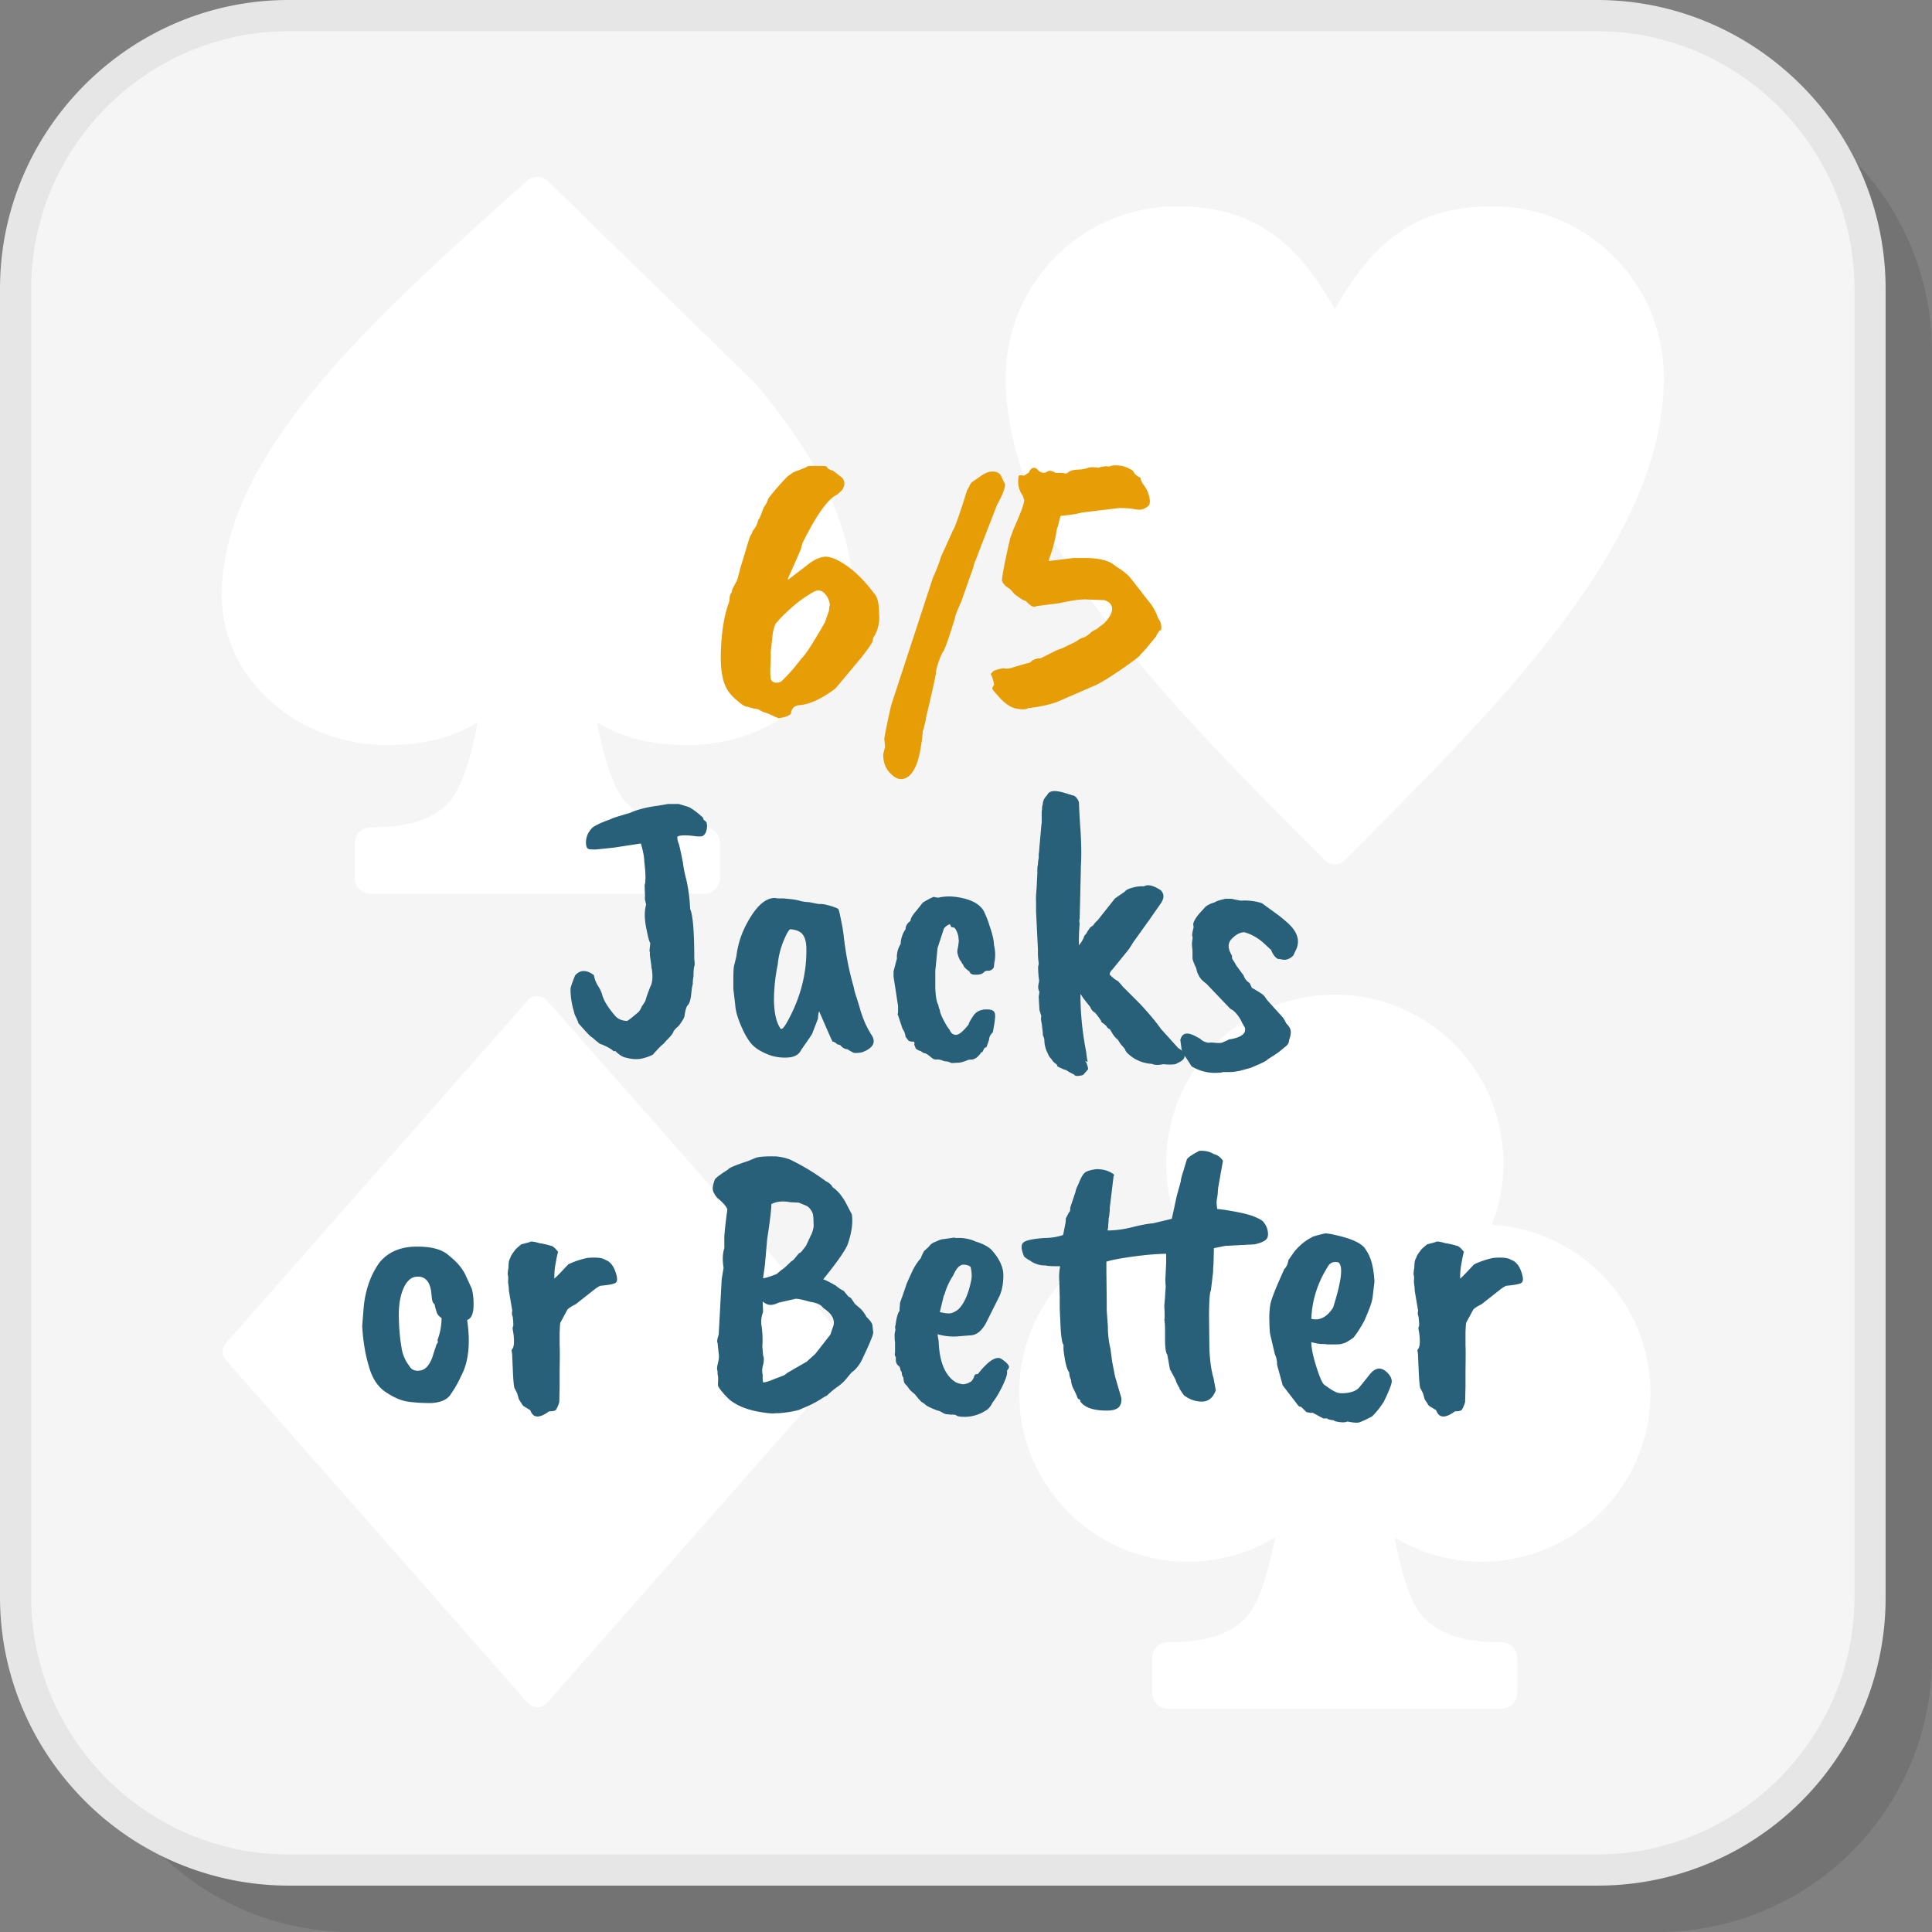
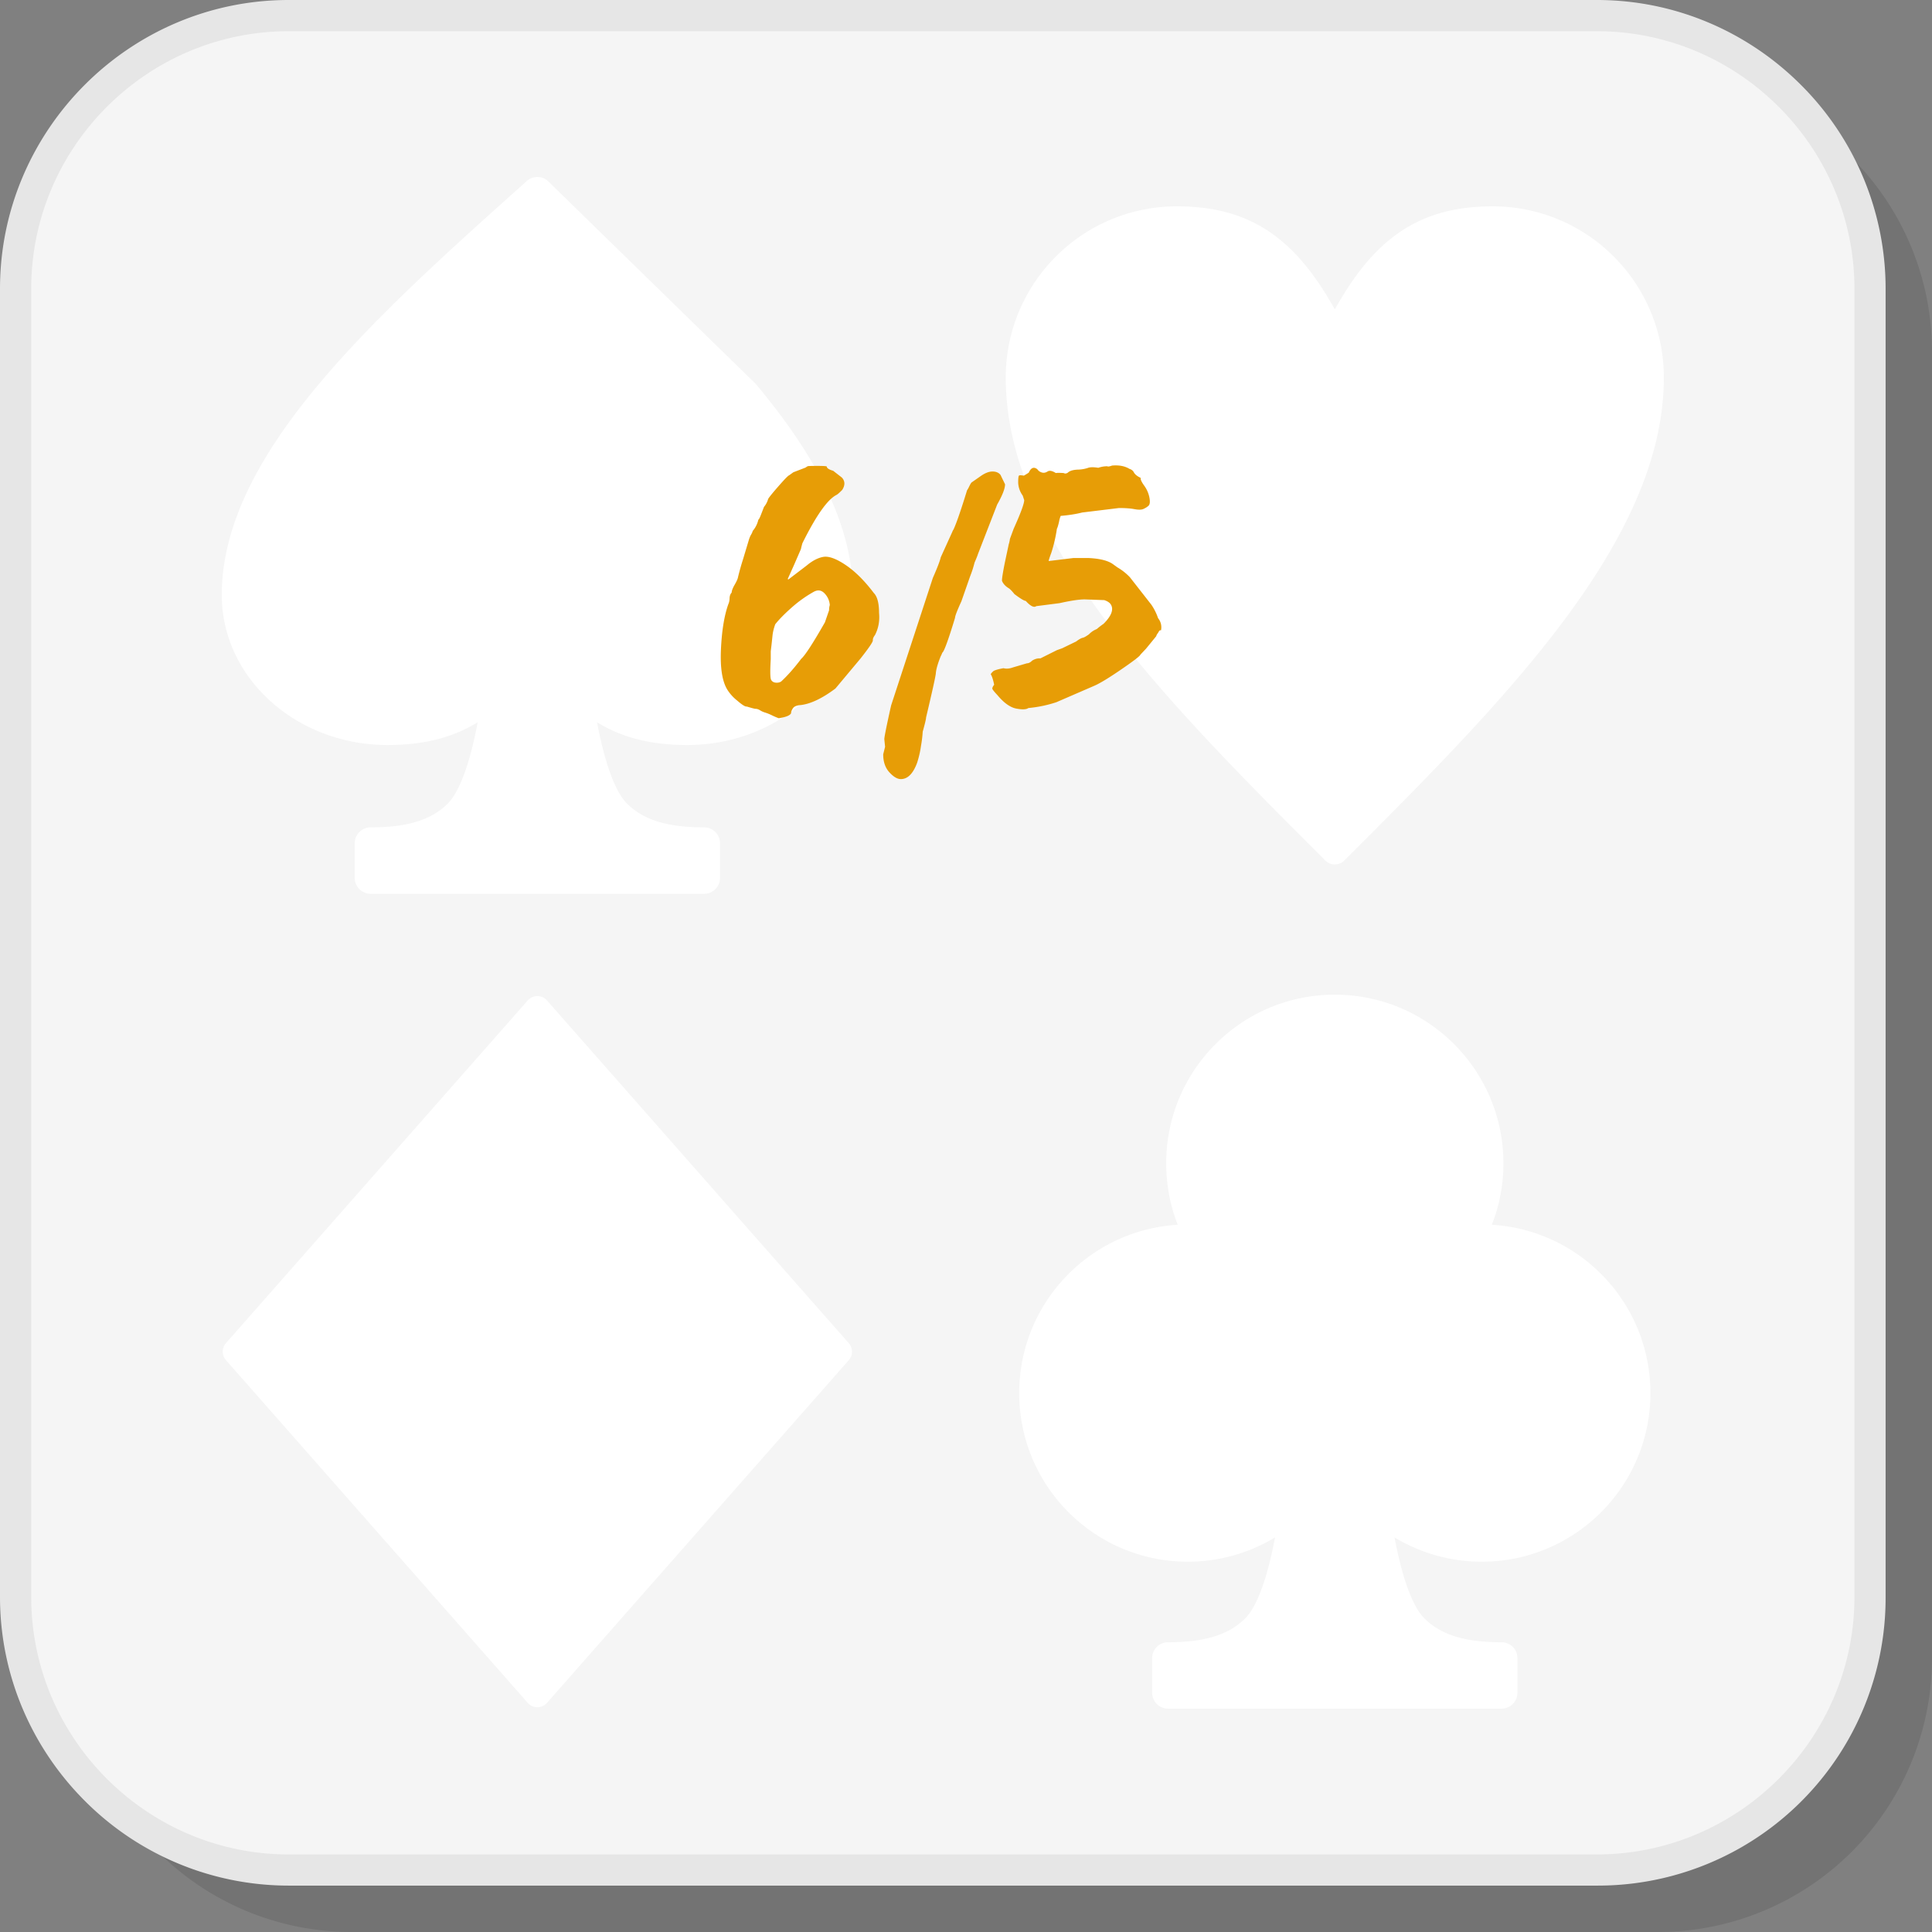
<svg xmlns="http://www.w3.org/2000/svg" width="200" height="200" viewBox="0 0 45.187 45.187" shape-rendering="geometricPrecision" image-rendering="optimizeQuality" fill-rule="evenodd">
  <rect x="0" y="0" width="45.187" height="45.187" fill="#808080" stroke="none" />
  <path d="M8.202 45.187H38.8a6.41 6.41 0 0 0 6.387-6.387V8.202A6.41 6.41 0 0 0 38.8 1.815H8.202a6.41 6.41 0 0 0-6.387 6.387V38.8a6.41 6.41 0 0 0 6.387 6.387z" fill-opacity=".102" />
  <rect x=".364" y=".365" width="43.373" height="43.373" rx="5.886" fill="#f5f5f5" />
  <path d="M6.752 43.373H37.35c1.656 0 3.161-.678 4.253-1.77s1.77-2.597 1.77-4.253V6.752c0-1.655-.678-3.161-1.77-4.253S39.006.73 37.35.73H6.752c-1.656 0-3.161.677-4.253 1.769S.73 5.097.73 6.752V37.35c0 1.656.677 3.161 1.769 4.253s2.597 1.77 4.253 1.77zm30.598.729H6.752a6.73 6.73 0 0 1-4.769-1.983C.76 40.896 0 39.207 0 37.35V6.752c0-1.857.76-3.545 1.983-4.769S4.895 0 6.752 0H37.35c1.857 0 3.546.76 4.769 1.983a6.73 6.73 0 0 1 1.983 4.769V37.35a6.73 6.73 0 0 1-6.752 6.752z" fill="#e6e6e6" fill-rule="nonzero" />
  <path d="M34.892 28.646c2.068.122 3.709 1.838 3.709 3.937 0 2.178-1.766 3.943-3.944 3.943a3.93 3.93 0 0 1-2.04-.568c.138.746.371 1.566.694 1.89.42.423 1.031.562 1.808.562.205 0 .372.166.372.371v.81c0 .205-.167.372-.372.372H27.32c-.206 0-.372-.167-.372-.372v-.81a.37.37 0 0 1 .372-.371c.777 0 1.388-.139 1.808-.562.322-.324.555-1.145.693-1.89a3.93 3.93 0 0 1-2.04.568c-2.178 0-3.943-1.765-3.943-3.943 0-2.099 1.64-3.815 3.708-3.937-.175-.445-.27-.931-.27-1.438 0-2.178 1.765-3.944 3.943-3.944s3.944 1.766 3.944 3.944c0 .507-.096.993-.271 1.438zm-3.673 2.005l.003-.005h-.006l.003.005zm.001-23.415c.393-.702.805-1.25 1.303-1.648.635-.508 1.389-.762 2.387-.762a3.99 3.99 0 0 1 2.832 1.173c.725.725 1.173 1.727 1.173 2.832 0 3.821-3.736 7.558-7.472 11.294-.124.124-.324.124-.446.001-3.737-3.737-7.474-7.474-7.474-11.295 0-1.105.449-2.107 1.173-2.832a3.99 3.99 0 0 1 2.833-1.173c.997 0 1.752.254 2.387.762.498.399.911.947 1.304 1.648zm-16.776 9.901c-.169-.069-.328-.151-.479-.244.138.747.372 1.571.695 1.897.42.423 1.031.561 1.808.561.205 0 .372.167.372.372v.81c0 .205-.167.372-.372.372H8.669c-.205 0-.372-.167-.372-.372v-.81c0-.205.167-.372.372-.372.777 0 1.388-.138 1.808-.561.323-.326.557-1.15.695-1.897a3.37 3.37 0 0 1-.479.244c-.468.192-1 .288-1.629.288-1.061 0-2.025-.388-2.725-1.014-.712-.637-1.152-1.519-1.152-2.493 0-1.669.911-3.313 2.278-4.943 1.326-1.583 3.09-3.161 4.854-4.739l.002-.002a.37.37 0 0 1 .494 0l4.857 4.741c1.367 1.63 2.278 3.274 2.278 4.943 0 .974-.44 1.856-1.152 2.493-.7.626-1.664 1.014-2.725 1.014-.629 0-1.162-.096-1.629-.288zM5.287 31.412l7.056-8.013c.109-.124.299-.136.424-.027l.03.031 7.055 8.012a.3.3 0 0 1-.002.4l-7.056 8.012a.3.3 0 0 1-.424.028l-.03-.031-7.055-8.012a.3.3 0 0 1 .002-.4z" fill="#fff" />
  <g fill-rule="nonzero">
    <path d="M19.391 14.274a.41.41 0 0 1 .017-.123.44.44 0 0 0-.127-.277c-.074-.074-.157-.084-.251-.031a2.92 2.92 0 0 0-.506.36c-.167.147-.297.279-.391.396-.035.094-.057.186-.066.277l-.022.207-.018.149v.185c-.017.281-.014.443.009.484s.062.063.115.066.093-.008.123-.031c.146-.135.302-.311.466-.528.088-.076.273-.36.554-.853l.097-.281zm-2.129-.779a6.26 6.26 0 0 1 .119-.422l.132-.439c.015-.05.032-.093.053-.128s.034-.065.039-.088a.61.61 0 0 0 .132-.264c.012 0 .035-.047.071-.141l.061-.158a.48.48 0 0 0 .097-.185c.023-.041.105-.142.246-.303s.223-.245.246-.251l.097-.07.286-.11c.02-.015.037-.025.048-.031s.09-.008.233-.008.216.005.216.017c0 .035.05.068.149.097l.203.158c.076.082.079.179.008.29-.064.065-.108.103-.131.115-.211.105-.478.483-.801 1.134l-.026.097c0 .018-.012.051-.035.101l-.132.304-.15.334.018.008.426-.325c.132-.111.261-.179.387-.202s.301.039.524.189.442.368.659.655c.082.082.123.238.123.466.018.188-.014.361-.096.519-.036.047-.052.088-.049.123s-.092.176-.286.422l-.589.704c-.305.229-.574.358-.809.387-.094.006-.155.031-.185.075s-.044.083-.044.118c-.029.053-.126.091-.29.115a1.69 1.69 0 0 1-.154-.066 1.15 1.15 0 0 0-.162-.066c-.041-.012-.081-.029-.119-.053s-.075-.035-.11-.035c-.018 0-.085-.018-.202-.053-.036.006-.11-.041-.225-.141a1.01 1.01 0 0 1-.224-.246c-.123-.193-.174-.51-.154-.95s.078-.791.172-1.055c.017-.035.028-.082.03-.141s.02-.102.049-.132c0-.041.023-.102.07-.184s.074-.143.079-.181zm3.439 3.971l-.018-.176c0-.053.053-.316.159-.791l.976-2.982c.106-.24.167-.401.185-.483l.268-.59a.29.29 0 0 1 .031-.061c.064-.135.17-.44.316-.915a.64.64 0 0 0 .049-.088c.026-.053.045-.085.057-.096l.202-.141c.106-.076.201-.115.286-.115s.148.027.189.08l.106.219c0 .1-.062.258-.185.475l-.449 1.157c-.011.038-.038.104-.079.198a2.55 2.55 0 0 1-.105.325l-.203.581c-.099.217-.149.346-.149.387-.158.521-.258.794-.299.817a.46.46 0 0 1-.035.08c-.071.175-.109.31-.115.404-.011.094-.088.437-.228 1.029 0 .035-.027.147-.079.334a2.84 2.84 0 0 1-.04.33 2.31 2.31 0 0 1-.092.4c-.094.252-.22.378-.379.378-.082 0-.171-.052-.268-.158s-.145-.246-.145-.422l.044-.176zm2.99-1.856l.326-.096c.041 0 .082-.021.123-.062.064-.041.129-.058.193-.053l.387-.193.123-.044.326-.158c.07-.053.123-.082.158-.088.029-.006.076-.033.141-.079a.51.51 0 0 1 .184-.124 1.8 1.8 0 0 1 .159-.123c.187-.187.243-.34.167-.457-.029-.041-.079-.073-.15-.097l-.457-.017c-.129 0-.325.029-.589.088l-.545.07c-.053.041-.135 0-.247-.123-.035 0-.123-.053-.264-.159-.046-.058-.087-.102-.123-.131-.082-.047-.137-.106-.167-.176-.006-.036.016-.179.066-.431l.092-.431c.012-.035.021-.076.027-.123l.088-.238c.164-.363.246-.586.246-.668l-.035-.106a.55.55 0 0 1-.106-.303c0-.097.006-.151.018-.163s.05-.011.114 0a2.26 2.26 0 0 0 .115-.07c.052-.117.12-.144.202-.079.023.035.057.06.101.074s.09.008.136-.022.112-.017.194.036c.029-.006.091-.006.185 0 .029.017.061.014.096-.009.041-.041.116-.065.225-.071a.82.82 0 0 0 .241-.039c.053-.021.135-.022.247-.004.07-.024.14-.036.211-.036.011.012.05.006.114-.017h.009c.158-.012.29.014.396.079.041.012.073.035.096.07.024.053.08.1.167.141-.011.029.015.089.08.18a.7.7 0 0 1 .123.282c.018.097.01.159-.022.189s-.072.054-.119.075-.117.022-.211.004-.214-.026-.361-.026l-.862.105c-.134.035-.302.062-.501.079a.7.7 0 0 0-.039.141c-.021.088-.037.141-.049.158a3.51 3.51 0 0 1-.132.567c-.041.109-.061.172-.061.19l.58-.071h.343c.276.012.472.062.589.15l.097.07a1.31 1.31 0 0 1 .29.229l.502.642a1.3 1.3 0 0 1 .158.316c.065.082.088.176.07.282-.023 0-.039.007-.048.022l-.022.039c-.023.03-.038.056-.044.08l-.237.29-.132.14c-.006.03-.154.144-.444.343s-.503.329-.638.387l-.884.383a2.92 2.92 0 0 1-.655.136c-.047.035-.141.04-.282.013s-.287-.13-.439-.312c-.071-.076-.11-.124-.119-.145s.004-.054.04-.101c-.024-.117-.05-.199-.08-.246.012-.024.036-.05.071-.079.053-.024.129-.044.228-.062.065.018.138.012.22-.018z" fill="#e79d06" />
    <g fill="#276078">
-       <path d="M15.077 20.704c.029-.088.026-.275-.009-.563 0-.094-.026-.231-.079-.413l-.633.097-.427.044c-.079 0-.13-.003-.154-.009-.047-.012-.07-.063-.07-.154s.023-.173.07-.246.091-.119.132-.137c.088-.052.217-.108.387-.167 0-.011.144-.058.431-.14.182-.083.413-.141.695-.176a.23.23 0 0 1 .053-.009l.149-.027h.255l.203.062c.076.023.196.108.36.255l.018.053c.047.035.07.058.07.07a.24.24 0 0 0 .009.053c0 .146-.041.234-.123.264a.8.8 0 0 1-.194-.009c-.199-.023-.325-.018-.378.018a.37.37 0 0 0 .027.149c.017.035.052.191.105.466a2.65 2.65 0 0 0 .075.374 3.75 3.75 0 0 1 .092.699c.065.141.097.531.097 1.17a.94.94 0 0 1 .009.149c-.018.035-.027.123-.027.264-.011.047-.017.106-.017.176a.85.85 0 0 0-.027.154l-.017.145c-.018.1-.043.166-.075.198s-.057.119-.075.259a.49.49 0 0 1-.066.123c-.044.071-.083.118-.119.141l-.07.079c0 .036-.058.112-.176.229l-.061.07c-.036.024-.112.1-.229.229-.006.024-.075.056-.207.097s-.274.041-.426 0c-.082-.012-.17-.065-.264-.159-.023.006-.038.006-.044 0-.047-.046-.141-.099-.281-.158-.012.012-.082-.041-.212-.158-.029-.006-.137-.117-.325-.334-.006-.03-.035-.097-.088-.203 0-.005-.013-.054-.039-.145a2.01 2.01 0 0 1-.058-.391v-.062c0-.035.036-.14.106-.316.117-.135.264-.138.44-.009a.71.71 0 0 0 .096.251c.047.073.08.142.097.206.041.147.147.317.317.51.064.065.152.1.264.106.023-.006.114-.076.272-.211a.39.39 0 0 0 .071-.123c.058-.082.089-.132.092-.15a1.11 1.11 0 0 1 .039-.123c0-.006.024-.07.071-.193.053-.094.064-.235.035-.422-.006-.006-.009-.027-.009-.062l-.035-.255v-.079c-.006-.006-.009-.015-.009-.027l.018-.176c-.024-.035-.05-.128-.079-.281-.059-.252-.065-.457-.018-.616 0-.005-.006-.03-.017-.074a.33.33 0 0 1-.009-.128l-.009-.255zm3.782 1.442c-.006-.129-.036-.227-.088-.294s-.15-.107-.291-.119c-.041.029-.095.128-.162.295a1.91 1.91 0 0 0-.128.532 4.17 4.17 0 0 0-.088.844c.006.287.053.498.141.633.012.024.023.032.035.027.029 0 .076-.059.141-.176.311-.563.457-1.144.44-1.742zm.272 1.68l-.132.343c0 .012-.085.138-.255.378-.052.112-.151.173-.294.185a1.11 1.11 0 0 1-.418-.044c-.182-.064-.32-.141-.413-.229s-.187-.236-.277-.444-.14-.379-.146-.514l-.044-.37v-.211c0-.211.009-.334.027-.369l.044-.185a2.12 2.12 0 0 1 .211-.703c.217-.428.44-.648.668-.66h.044c.012.006.03.009.053.009h.114c.206.017.332.035.379.053a.92.92 0 0 0 .228.035l.229.044c.07-.006.163.009.277.044s.176.061.185.079.025.082.048.193l.048.242.022.154c.047.428.123.827.229 1.196.006.018.012.044.018.079a1.48 1.48 0 0 0 .061.207l.079.26c.018.07.05.164.097.281.035.088.088.19.158.308.129.181.062.322-.202.422a.65.65 0 0 1-.185.018c-.017 0-.073-.03-.167-.088-.058 0-.114-.033-.167-.097l-.07-.018c-.041-.041-.076-.061-.106-.061-.011-.012-.117-.25-.316-.713a.66.66 0 0 0-.027.176zm2.049-2.093c0-.076.039-.141.115-.193 0-.059.045-.132.136-.238l.154-.193c.129-.077.214-.121.255-.132.047.011.079.017.097.017h.017c.17-.041.365-.035.585.018s.374.146.462.281a2.2 2.2 0 0 1 .141.352c.07.205.105.355.105.449.035.152.038.293.009.422l-.009.088c0 .023-.015.047-.044.07a.14.14 0 0 1-.101.031c-.038-.003-.072.012-.101.044s-.089.048-.18.048-.14-.026-.145-.079c-.018-.006-.046-.026-.084-.061s-.057-.062-.057-.08l-.044-.061c0-.012-.012-.03-.035-.053-.053-.106-.074-.188-.062-.246.029-.153.038-.235.026-.246 0-.088-.029-.176-.087-.264-.006-.006-.017-.011-.031-.013l-.057-.014c-.012-.041-.024-.061-.036-.061-.041.011-.085.044-.131.096l-.15.458-.053.536v.405c.012.211.035.34.071.387a.39.39 0 0 0 .035.123c.006.076.067.211.184.404l.044.053c.03.082.08.123.15.123s.17-.082.299-.246c-.006-.017.032-.088.114-.211.082-.111.211-.155.387-.132.076.012.115.056.115.132.005.053-.012.185-.053.396-.059.058-.088.117-.088.176l-.062.176c-.017 0-.035.008-.052.026l-.044.088c-.024 0-.039.012-.044.035-.065.076-.109.114-.132.114-.018.018-.065.027-.141.027-.111.047-.194.07-.246.07l-.15.009-.097-.035-.079-.009c-.07-.029-.124-.043-.162-.04a.18.18 0 0 1-.084-.008.4.4 0 0 1-.07-.049c-.071-.058-.116-.088-.137-.088s-.054-.017-.101-.053c-.047-.011-.085-.032-.114-.061l-.035-.088c.011-.041.006-.065-.018-.07-.076 0-.12-.015-.132-.044l-.053-.071a.38.38 0 0 0-.07-.184l-.106-.317c-.011-.012-.011-.032 0-.062v-.158l-.105-.686v-.123l.079-.299a.57.57 0 0 1 .088-.343.63.63 0 0 1 .114-.343zm3.175-2.418a.25.25 0 0 1 .009-.062v-.281c.006-.018.009-.043.009-.075a.2.2 0 0 1 .017-.084c0-.076.033-.146.097-.211.024-.047.056-.076.097-.088.076-.029.223-.006.44.071-.006-.006.001-.005.022.004s.033.013.039.013c.059.006.109.059.15.158a15.13 15.13 0 0 0 .035.634c.023.357.026.65.009.879v.088l-.027 1.126a.2.2 0 0 0 0 .114 4.51 4.51 0 0 0-.017.51l.07-.097.044-.087c0-.018.012-.04.035-.066a.24.24 0 0 0 .044-.062c.006-.015.015-.029.027-.044l.03-.044c.009-.015.04-.04.093-.075 0-.017.032-.055.096-.114l.405-.51.229-.158c.023-.036.083-.066.18-.093a.81.81 0 0 1 .268-.031c.088-.052.217-.023.387.088.088.083.091.185.009.308l-.264.378-.378.528-.106.167-.382.471c-.05.049-.072.092-.066.127.076.076.141.126.193.15l.066.074c.021.021.031.034.031.04l.422.422c.217.235.378.428.484.581l.404.448c.1.059.15.12.15.185s-.056.12-.167.167c-.035.035-.144.044-.326.026-.123.024-.213.021-.272-.008a.88.88 0 0 1-.475-.168c-.1-.076-.149-.132-.149-.167a.9.9 0 0 0-.088-.105 1.12 1.12 0 0 1-.088-.132c-.047-.024-.106-.1-.176-.229-.053-.035-.079-.057-.079-.066s-.018-.028-.053-.057l-.071-.053c0-.023-.049-.096-.149-.22-.035-.017-.063-.042-.084-.074s-.027-.049-.022-.049l-.167-.211-.07-.105c0 .445.044.894.132 1.345l.022.167.009.049a.16.16 0 0 1 .004.031l-.062-.027c.018.012.036.044.053.097s.024.088.018.105l-.101.115c-.015.017-.053.029-.115.035s-.095-.003-.101-.026c-.105-.053-.167-.088-.184-.106-.036-.006-.106-.035-.212-.088-.005-.023-.014-.041-.026-.053a.37.37 0 0 1-.123-.132c-.023-.011-.05-.052-.079-.123a.68.68 0 0 1-.079-.325c-.012-.047-.021-.073-.027-.079s-.009-.03-.009-.071l-.026-.228c-.018-.065-.02-.12-.009-.167l-.044-.141-.017-.308.017-.123c-.035-.053-.038-.129-.009-.229v-.052c-.005-.012-.011-.065-.017-.159s-.006-.149 0-.167.009-.038.009-.061c-.012-.083-.018-.156-.018-.22v-.097l-.044-.897v-.246c-.006-.041-.001-.138.013-.291l.018-.369c-.003-.094.001-.152.013-.176a.71.71 0 0 1 .018-.158v-.097c.006-.017.011-.073.017-.167l.044-.492z" />
-       <path d="M27.917 21.689l-.009-.07c0-.03.018-.074.053-.132a1.15 1.15 0 0 1 .132-.167l.105-.115a.57.57 0 0 1 .203-.096c.041-.03.129-.059.264-.088h.096c.036 0 .062.003.08.008a2 2 0 0 0 .184.036 1.29 1.29 0 0 1 .493.061l.096.071.102.074.158.115c.061.044.145.113.251.206.211.194.278.39.202.59l-.079.167c-.088.088-.182.117-.282.088l-.079-.009c-.064-.035-.117-.106-.158-.211l-.106-.097c-.164-.164-.34-.27-.527-.317-.1.006-.197.059-.291.159s-.091.228.009.387c0 .052.006.085.018.096a.98.98 0 0 1 .079.132l.176.238a.31.31 0 0 0 .14.176l.053.114a2.82 2.82 0 0 1 .247.15c.035.029.07.073.105.131l.343.379c.035.035.07.09.106.167.07.07.107.135.109.193a.47.47 0 0 1-.039.194c0 .064-.028.117-.084.158l-.123.101c-.026.026-.124.092-.294.198-.012.029-.147.097-.405.202l-.264.071c-.006 0-.032.004-.079.013s-.123.013-.229.013h-.07c-.029.012-.097.018-.202.018a1.03 1.03 0 0 1-.493-.132c-.029-.012-.047-.027-.053-.044-.117-.188-.175-.267-.175-.238-.024-.029-.04-.088-.049-.176l-.022-.162c-.006-.021.003-.052.027-.093.052-.093.158-.099.316-.017l.115.061c.052.053.117.085.193.097.041-.006.091-.006.15 0s.114.006.167 0l.158-.07h-.009c.006-.006.024-.011.053-.014s.073-.013.132-.03c.17-.053.237-.135.202-.247l-.061-.105a.79.79 0 0 0-.211-.29l-.071-.044-.554-.581c-.018-.011-.056-.044-.114-.096a.55.55 0 0 1-.123-.264c-.053-.112-.082-.188-.088-.229v-.167c0-.012-.003-.047-.009-.106a.55.55 0 0 1 .004-.154c.009-.043.009-.077 0-.101s.002-.091.031-.202zm-17.835 8.497c-.042-.234-.156-.343-.343-.325-.106.006-.197.076-.273.211-.106.205-.151.47-.136.796a4.58 4.58 0 0 0 .07.703.93.93 0 0 0 .171.374c.047.082.118.12.212.114.164 0 .284-.137.36-.413l.07-.211c.03-.029.036-.059.018-.088a1.51 1.51 0 0 0 .097-.519c-.059-.041-.094-.079-.106-.114-.035-.1-.053-.167-.053-.202-.041-.03-.064-.085-.07-.167l-.017-.159zm-1.61.827l.035-.449c.041-.404.164-.75.37-1.037.199-.241.48-.364.844-.37h.053c.34 0 .586.073.738.22.165.129.286.27.365.422l.154.334a1.18 1.18 0 0 1 .044.308c.012.252-.038.396-.149.431.082.557.032 1-.15 1.328-.058.135-.143.282-.255.44-.082.105-.228.164-.439.176-.212 0-.395-.012-.55-.035s-.327-.099-.515-.225-.319-.332-.395-.62c-.082-.275-.132-.583-.15-.923zm3.43-.827c0-.053-.006-.114-.018-.184v-.062c.006-.041.003-.085-.008-.132a.69.69 0 0 1 .017-.158c0-.118.015-.194.044-.229 0-.029.041-.097.123-.202.024-.024.068-.062.132-.115l.194-.052c.023-.024.102-.015.237.026.059.006.15.026.273.062.041.011.094.058.158.14-.012.024-.031.11-.057.26a1.63 1.63 0 0 0-.031.365 2.77 2.77 0 0 0 .185-.185l.141-.149a1.95 1.95 0 0 1 .448-.15c.211-.018.349-.003.413.044.053.018.094.044.124.079.052.047.096.128.131.242s.033.186-.008.216c-.035.029-.153.052-.352.07-.012 0-.053.023-.123.07l-.458.361c-.093.047-.158.088-.193.123l-.167.308c-.006.011-.012.088-.018.228v.304c.006.061.006.259 0 .593v.379l-.008.356a.82.82 0 0 1-.071.171c-.017.03-.073.044-.167.044-.229.17-.375.161-.44-.026l-.114-.07c-.047-.024-.076-.053-.088-.088-.047-.065-.07-.103-.07-.115l-.036-.123-.052-.105c-.018-.006-.032-.119-.044-.339l-.018-.405c0-.049-.006-.104-.017-.162.041-.041.06-.112.057-.211a1.36 1.36 0 0 0-.022-.233c-.012-.056-.012-.091 0-.106s.009-.095-.009-.242c-.018-.023-.021-.067-.009-.132l-.079-.466zm6.948-1.046l.14-.299c.03-.083.043-.147.04-.194l-.004-.114a.83.83 0 0 0-.009-.11c-.006-.044-.025-.088-.057-.132s-.065-.073-.097-.088l-.18-.075-.194-.009c-.176-.035-.325-.02-.448.044 0 .129-.033.399-.097.81l-.053.606-.044.317c.041 0 .147-.032.317-.097l.123-.105c.023-.006.097-.071.22-.194.029-.011.061-.041.097-.088l.087-.105c.018.006.05-.024.097-.088l.062-.079zm-1.02 2.348l.017.211c.024.053.024.129 0 .229a.44.44 0 0 0-.009.228.89.89 0 0 0 .009.176c.053 0 .134-.023.242-.07l.207-.079c.029-.006.067-.03.114-.071l.457-.264.203-.184.351-.449.053-.158c.076-.164.003-.32-.22-.466-.047-.071-.143-.118-.29-.141h-.009c-.205-.059-.325-.082-.36-.07l-.387.088c-.071.035-.134.052-.189.052s-.116-.026-.181-.079l.009.246c-.041.112-.053.22-.035.326a2.23 2.23 0 0 1 .018.475zm.387 1.565h-.08c-.058.012-.173.003-.343-.026-.299-.047-.539-.141-.721-.282a1.69 1.69 0 0 1-.18-.189c-.067-.079-.101-.133-.101-.162l.004-.115c.003-.047-.001-.093-.013-.14v-.071c-.018-.035-.015-.098.009-.189s.029-.165.017-.224l-.026-.246c-.018-.024-.009-.088.026-.194l.071-1.301.044-.264c-.03-.176-.024-.329.017-.458v-.193c-.006-.082.018-.32.071-.712-.024-.071-.103-.162-.238-.273-.029-.029-.058-.075-.088-.136s-.017-.16.035-.295c.036-.047.138-.123.308-.229.012-.035.17-.102.475-.202l.167-.07c.082-.03.247-.041.493-.035.135.017.243.043.325.079a5.18 5.18 0 0 1 .827.501c.076.035.129.082.158.141.106.07.204.183.295.338l.154.295c.029.188 0 .413-.088.677-.041.135-.235.416-.581.844.059.018.159.068.299.15a.82.82 0 0 0 .185.123c.012.018.028.038.048.062a.62.62 0 0 1 .049.061l.07.044.088.132.132.114a.73.73 0 0 1 .141.194c.088.082.135.149.14.202l.018.167c-.006.065-.094.276-.264.633-.064.129-.146.229-.246.299l-.132.159a.98.98 0 0 1-.198.176 1.98 1.98 0 0 0-.242.202.93.93 0 0 0-.136.079 2.51 2.51 0 0 1-.273.15l-.242.105c-.117.035-.275.062-.474.079zm4.494-3.087c.023-.088.02-.199-.009-.334-.041-.035-.097-.053-.167-.053-.088 0-.167.082-.238.247a1.59 1.59 0 0 0-.211.466h-.009l-.096.395c.093.024.17.034.228.031s.126-.033.203-.092c.134-.129.234-.349.299-.66zm-.027 1.267l-.325.026a1.38 1.38 0 0 1-.431-.053l.026.167c.018.487.153.807.405.959.07.029.129.044.176.044a.38.38 0 0 0 .184-.07c.024-.024.044-.056.062-.097.006-.053.035-.076.088-.07.24-.305.422-.425.545-.361.123.082.185.147.185.194 0 .023-.015.049-.044.079v.052c0 .059-.037.165-.11.317s-.151.281-.233.387c-.041.088-.094.149-.158.185a.91.91 0 0 1-.598.14c-.047-.005-.08-.017-.097-.035-.047-.012-.082-.014-.106-.009l-.07-.008c-.053 0-.097-.012-.132-.036-.059-.035-.1-.052-.123-.052-.153-.059-.245-.103-.277-.132a.37.37 0 0 0-.084-.062c-.023-.012-.079-.073-.167-.185-.076-.064-.12-.105-.132-.123-.035-.052-.066-.09-.092-.114s-.043-.076-.048-.158c-.024-.03-.036-.068-.036-.115l-.035-.07a.11.11 0 0 0-.053-.097c-.035-.035-.052-.079-.052-.132v-.07c-.024-.012-.03-.047-.018-.105V31.4l-.009-.079v-.062a.4.4 0 0 1 .018-.149l-.009-.08c.006-.005.015-.052.026-.14.024-.123.05-.2.08-.229v-.079c.006-.018.008-.041.008-.07s.008-.062.022-.097a10.5 10.5 0 0 0 .137-.396l.14-.308a1.39 1.39 0 0 1 .194-.29c.006-.029.029-.082.07-.158l.115-.106a.29.29 0 0 1 .158-.114c.082-.041.144-.062.185-.062l.246-.035c.029.006.05.009.061.009h.115c.129.012.234.038.316.079.176.053.305.12.387.202.182.206.273.402.273.59s-.029.349-.088.483l-.317.634c-.105.193-.231.29-.378.29zm5.787-2.955c.053 0 .185.019.396.057s.369.079.475.123.173.082.202.114a.59.59 0 0 1 .088.145c.035.118.034.203-.004.256s-.134.096-.286.131l-.686.036-.264.052-.009.361-.009.114v.071l-.052.439c-.03.059-.044.269-.044.629l.008.743c.012.276.044.505.097.686l.053.282c-.065.176-.173.264-.326.264s-.293-.05-.422-.15l-.114-.167c.012.006.023.018.035.035-.064-.099-.102-.176-.114-.228l-.132-.247-.062-.343c-.029-.029-.046-.126-.052-.29v-.255c0-.135-.006-.226-.018-.273.012-.011.012-.117 0-.316l.018-.211c0-.024.006-.112.017-.264-.006-.006-.009-.059-.009-.158l.018-.387v-.203a6.02 6.02 0 0 0-.607.044c-.381.047-.645.094-.791.141v.22l.008.721v.202l.027.37a2.17 2.17 0 0 0 .061.527l.036.282.07.36.149.51c.006.1-.017.173-.07.22s-.144.071-.273.071c-.31 0-.515-.071-.615-.211 0-.036-.018-.056-.053-.062-.012-.018-.02-.035-.026-.053-.012-.035-.038-.094-.079-.176a.49.49 0 0 1-.062-.219c-.023-.036-.038-.094-.044-.176-.053-.059-.097-.235-.132-.528v-.114c-.029-.03-.051-.151-.066-.365l-.022-.48v-.29l-.009-.281v-.062c-.011-.111-.005-.231.018-.36h-.079c-.135 0-.223-.006-.264-.018a.58.58 0 0 1-.361-.114c-.099-.053-.149-.094-.149-.123-.065-.159-.063-.261.004-.308s.227-.079.48-.097c.152 0 .299-.023.439-.07l.053-.269a.5.5 0 0 0 .009-.118l.079-.15c.018 0 .026-.035.026-.105l.124-.37c0-.029.023-.091.07-.185.047-.123.091-.205.132-.246.041-.047.138-.079.29-.097.17 0 .308.045.413.132-.005.006-.011.021-.017.044l-.088.73v.062l-.009.079c0 .035-.006.07-.018.106v.061l-.008.071c0 .058-.006.108-.018.149.182 0 .378-.026.589-.079s.37-.082.475-.088l.44-.106.114-.527.097-.352c0-.041.021-.123.062-.246l.079-.264c.029-.047.117-.109.264-.185.011-.017.06-.022.145-.013s.159.034.224.075a.33.33 0 0 1 .211.158l-.114.642v.009l-.009.114a.71.71 0 0 1-.018.123v.009c-.011.053-.009.129.009.229zm2.858 1.275c-.011-.029-.051-.041-.118-.035s-.119.041-.154.105c-.241.381-.37.789-.387 1.223.199.047.369-.041.51-.264.182-.575.231-.918.149-1.029zm-.686 3.491l-.088-.017-.123-.123c-.035 0-.061-.015-.079-.044l-.352-.458-.132-.483a.55.55 0 0 0-.052-.247l-.106-.452c-.012-.039-.019-.146-.022-.321a1.92 1.92 0 0 1 .022-.387c.018-.112.126-.387.326-.827.052-.053.085-.123.096-.211l.141-.202c.129-.153.267-.264.413-.335 0-.011.1-.041.299-.088.041-.005.135.009.282.044.352.082.572.185.659.308l.027.044c.111.158.176.402.193.73l-.044.37c-.011.099-.076.281-.193.545-.088.164-.173.296-.255.396-.129.093-.217.14-.264.14-.023.012-.073.018-.15.018h-.202c-.017-.006-.056-.009-.114-.009s-.144-.015-.255-.044c0 .129.036.312.11.55s.133.382.18.435c.123.094.22.155.29.185s.164.033.282.013.202-.06.255-.119l.228-.281c.147-.2.296-.217.449-.053.07.076.098.151.083.224s-.074.219-.18.436c-.088.14-.182.258-.281.351-.182.094-.291.141-.326.141-.052.006-.135-.003-.246-.026-.059.029-.158.026-.299-.009 0-.012-.016-.019-.048-.022a.59.59 0 0 1-.128-.031l.018-.009h-.106l-.246-.132h-.062zm2.445-2.858c0-.053-.006-.114-.017-.184v-.062c.006-.041.003-.085-.009-.132a.69.69 0 0 1 .017-.158c0-.118.015-.194.045-.229 0-.029.041-.097.123-.202a1.7 1.7 0 0 1 .132-.115l.193-.052c.024-.024.103-.015.238.026.058.006.149.026.272.062.041.011.094.058.158.14-.011.024-.03.11-.057.26s-.036.271-.03.365c.035-.03.096-.091.184-.185l.141-.149c.152-.071.302-.121.448-.15.211-.018.349-.003.414.044.053.018.094.044.123.079.053.047.097.128.132.242s.032.186-.009.216c-.035.029-.152.052-.352.07-.011 0-.053.023-.123.07l-.457.361c-.094.047-.159.088-.194.123l-.167.308c-.006.011-.012.088-.017.228v.304c.005.061.005.259 0 .593v.379l-.009.356a.82.82 0 0 1-.071.171c-.017.03-.073.044-.167.044-.228.17-.375.161-.439-.026l-.115-.07c-.047-.024-.076-.053-.088-.088-.047-.065-.07-.103-.07-.115l-.035-.123-.053-.105c-.018-.006-.032-.119-.044-.339l-.018-.405c0-.049-.005-.104-.017-.162.041-.041.06-.112.057-.211a1.36 1.36 0 0 0-.022-.233c-.012-.056-.012-.091 0-.106s.009-.095-.009-.242c-.017-.023-.02-.067-.009-.132l-.079-.466z" />
-     </g>
+       </g>
  </g>
</svg>